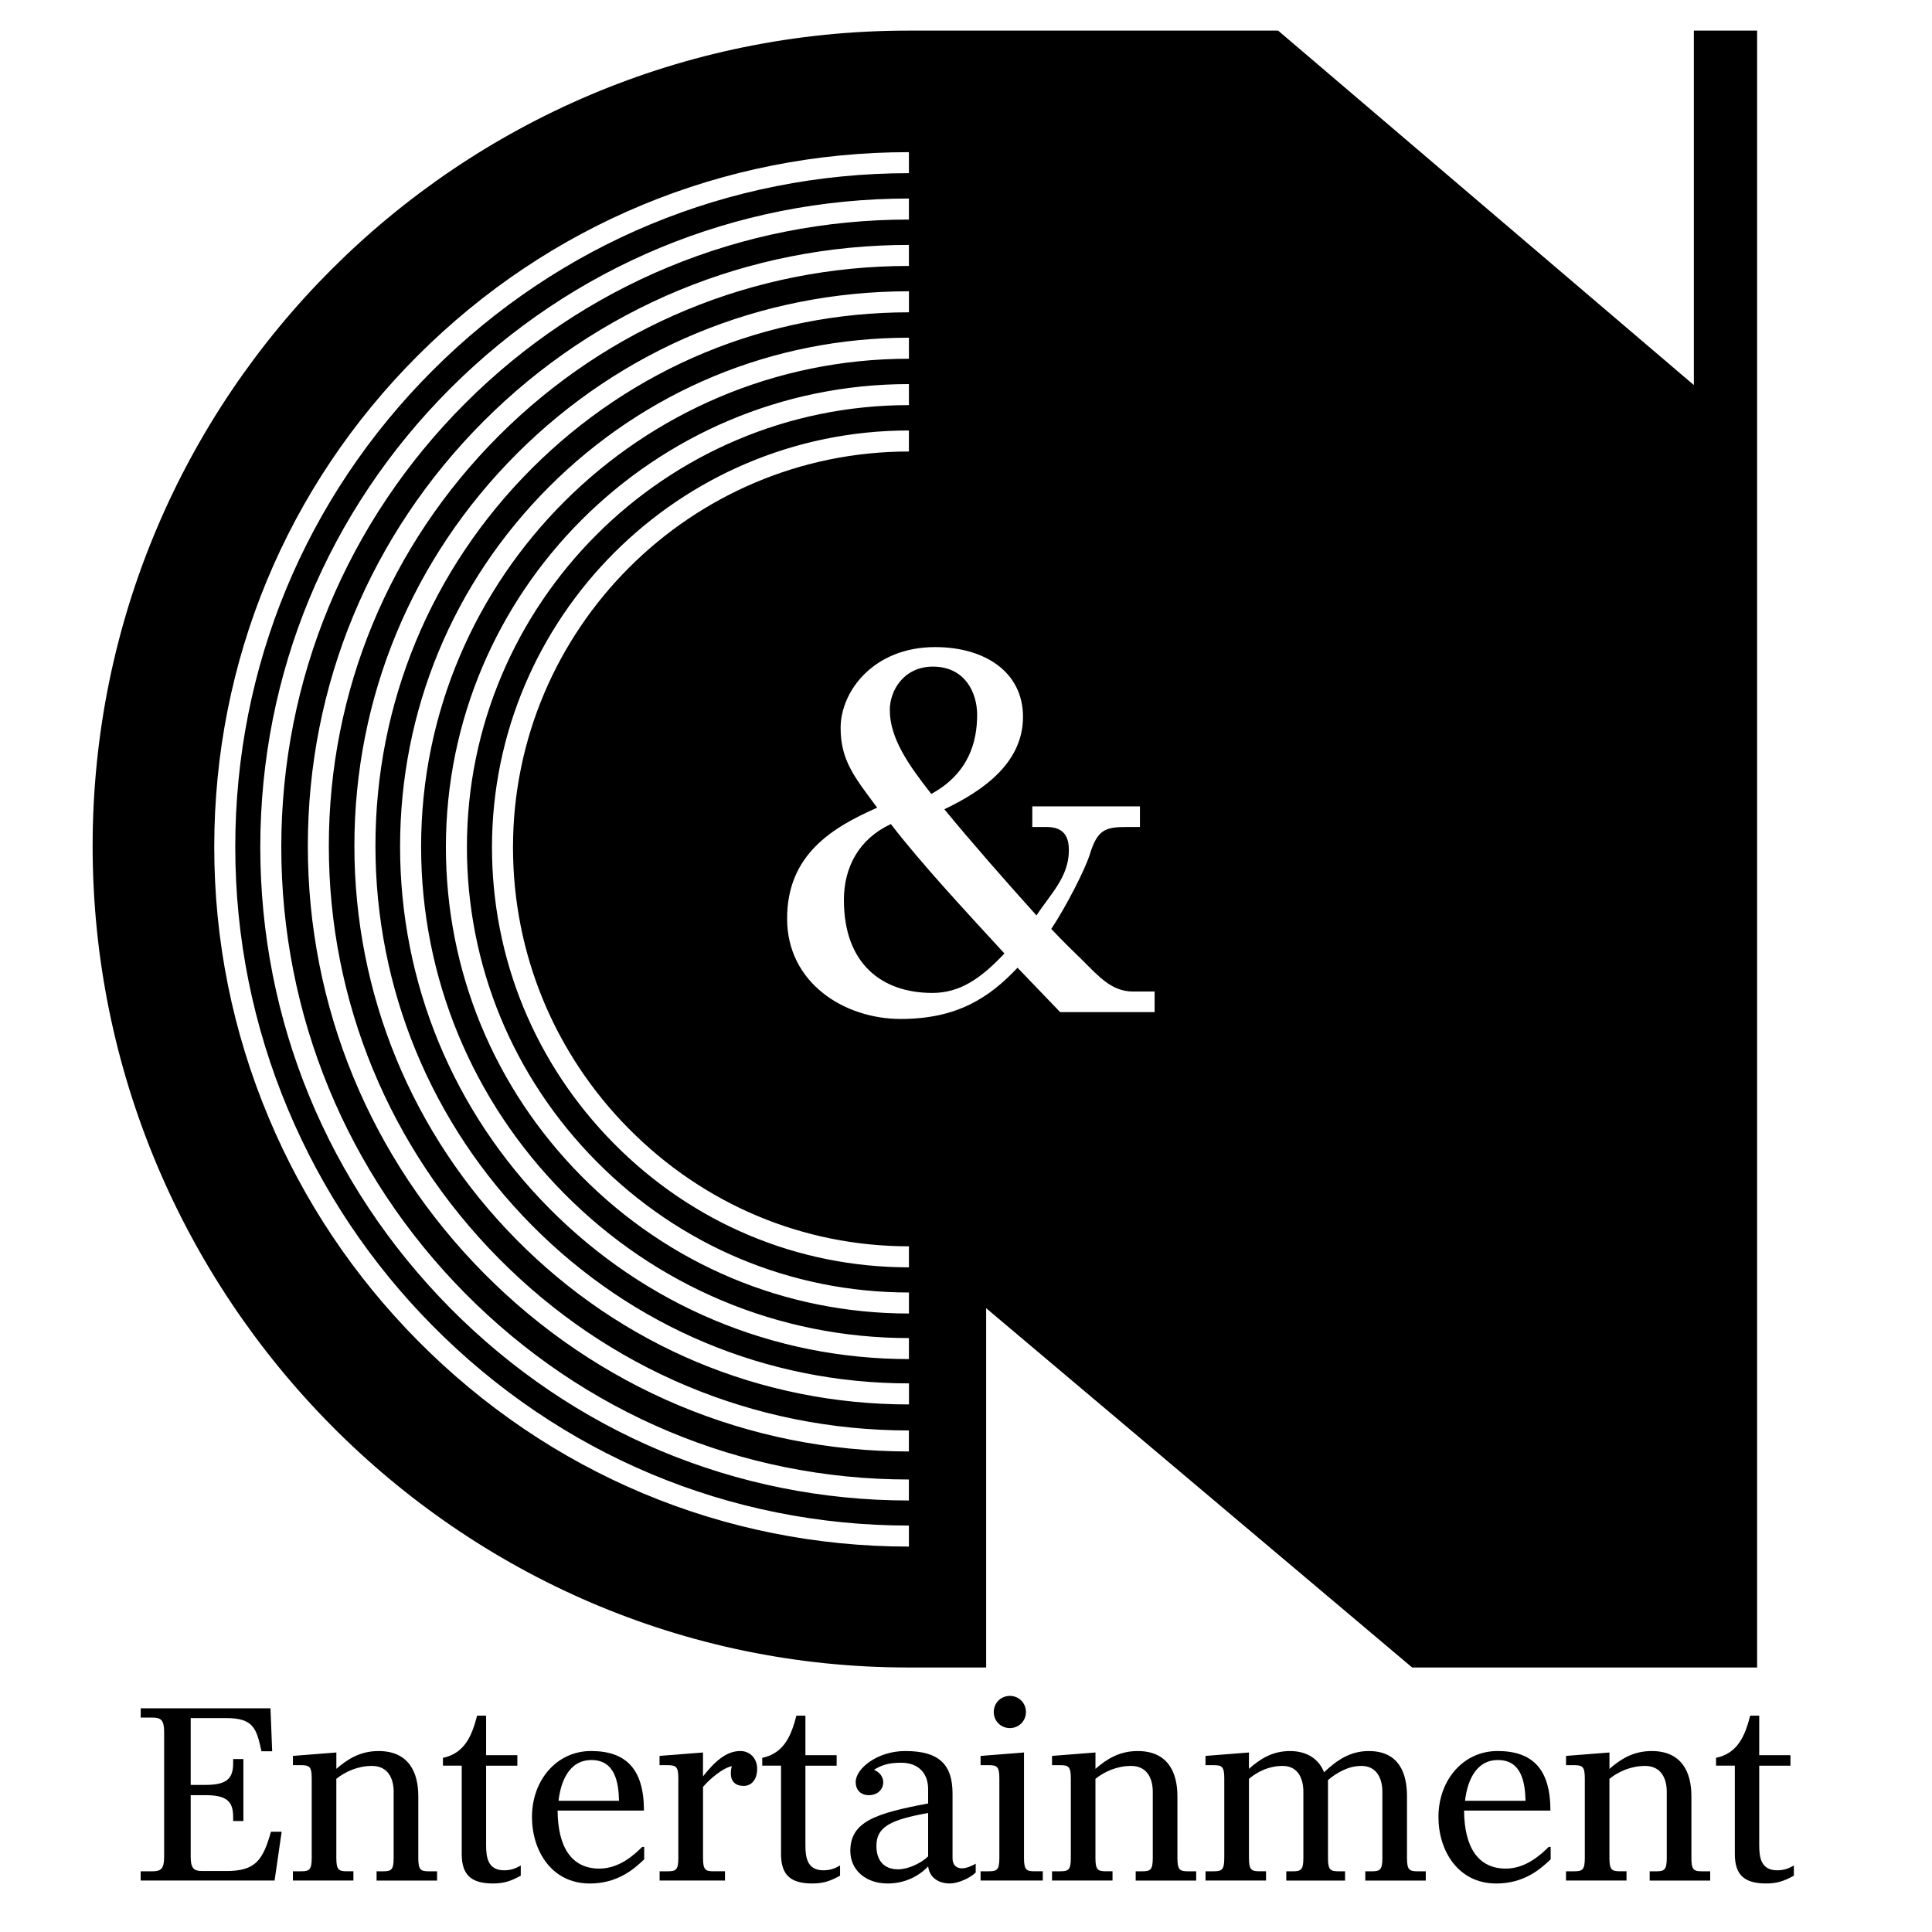
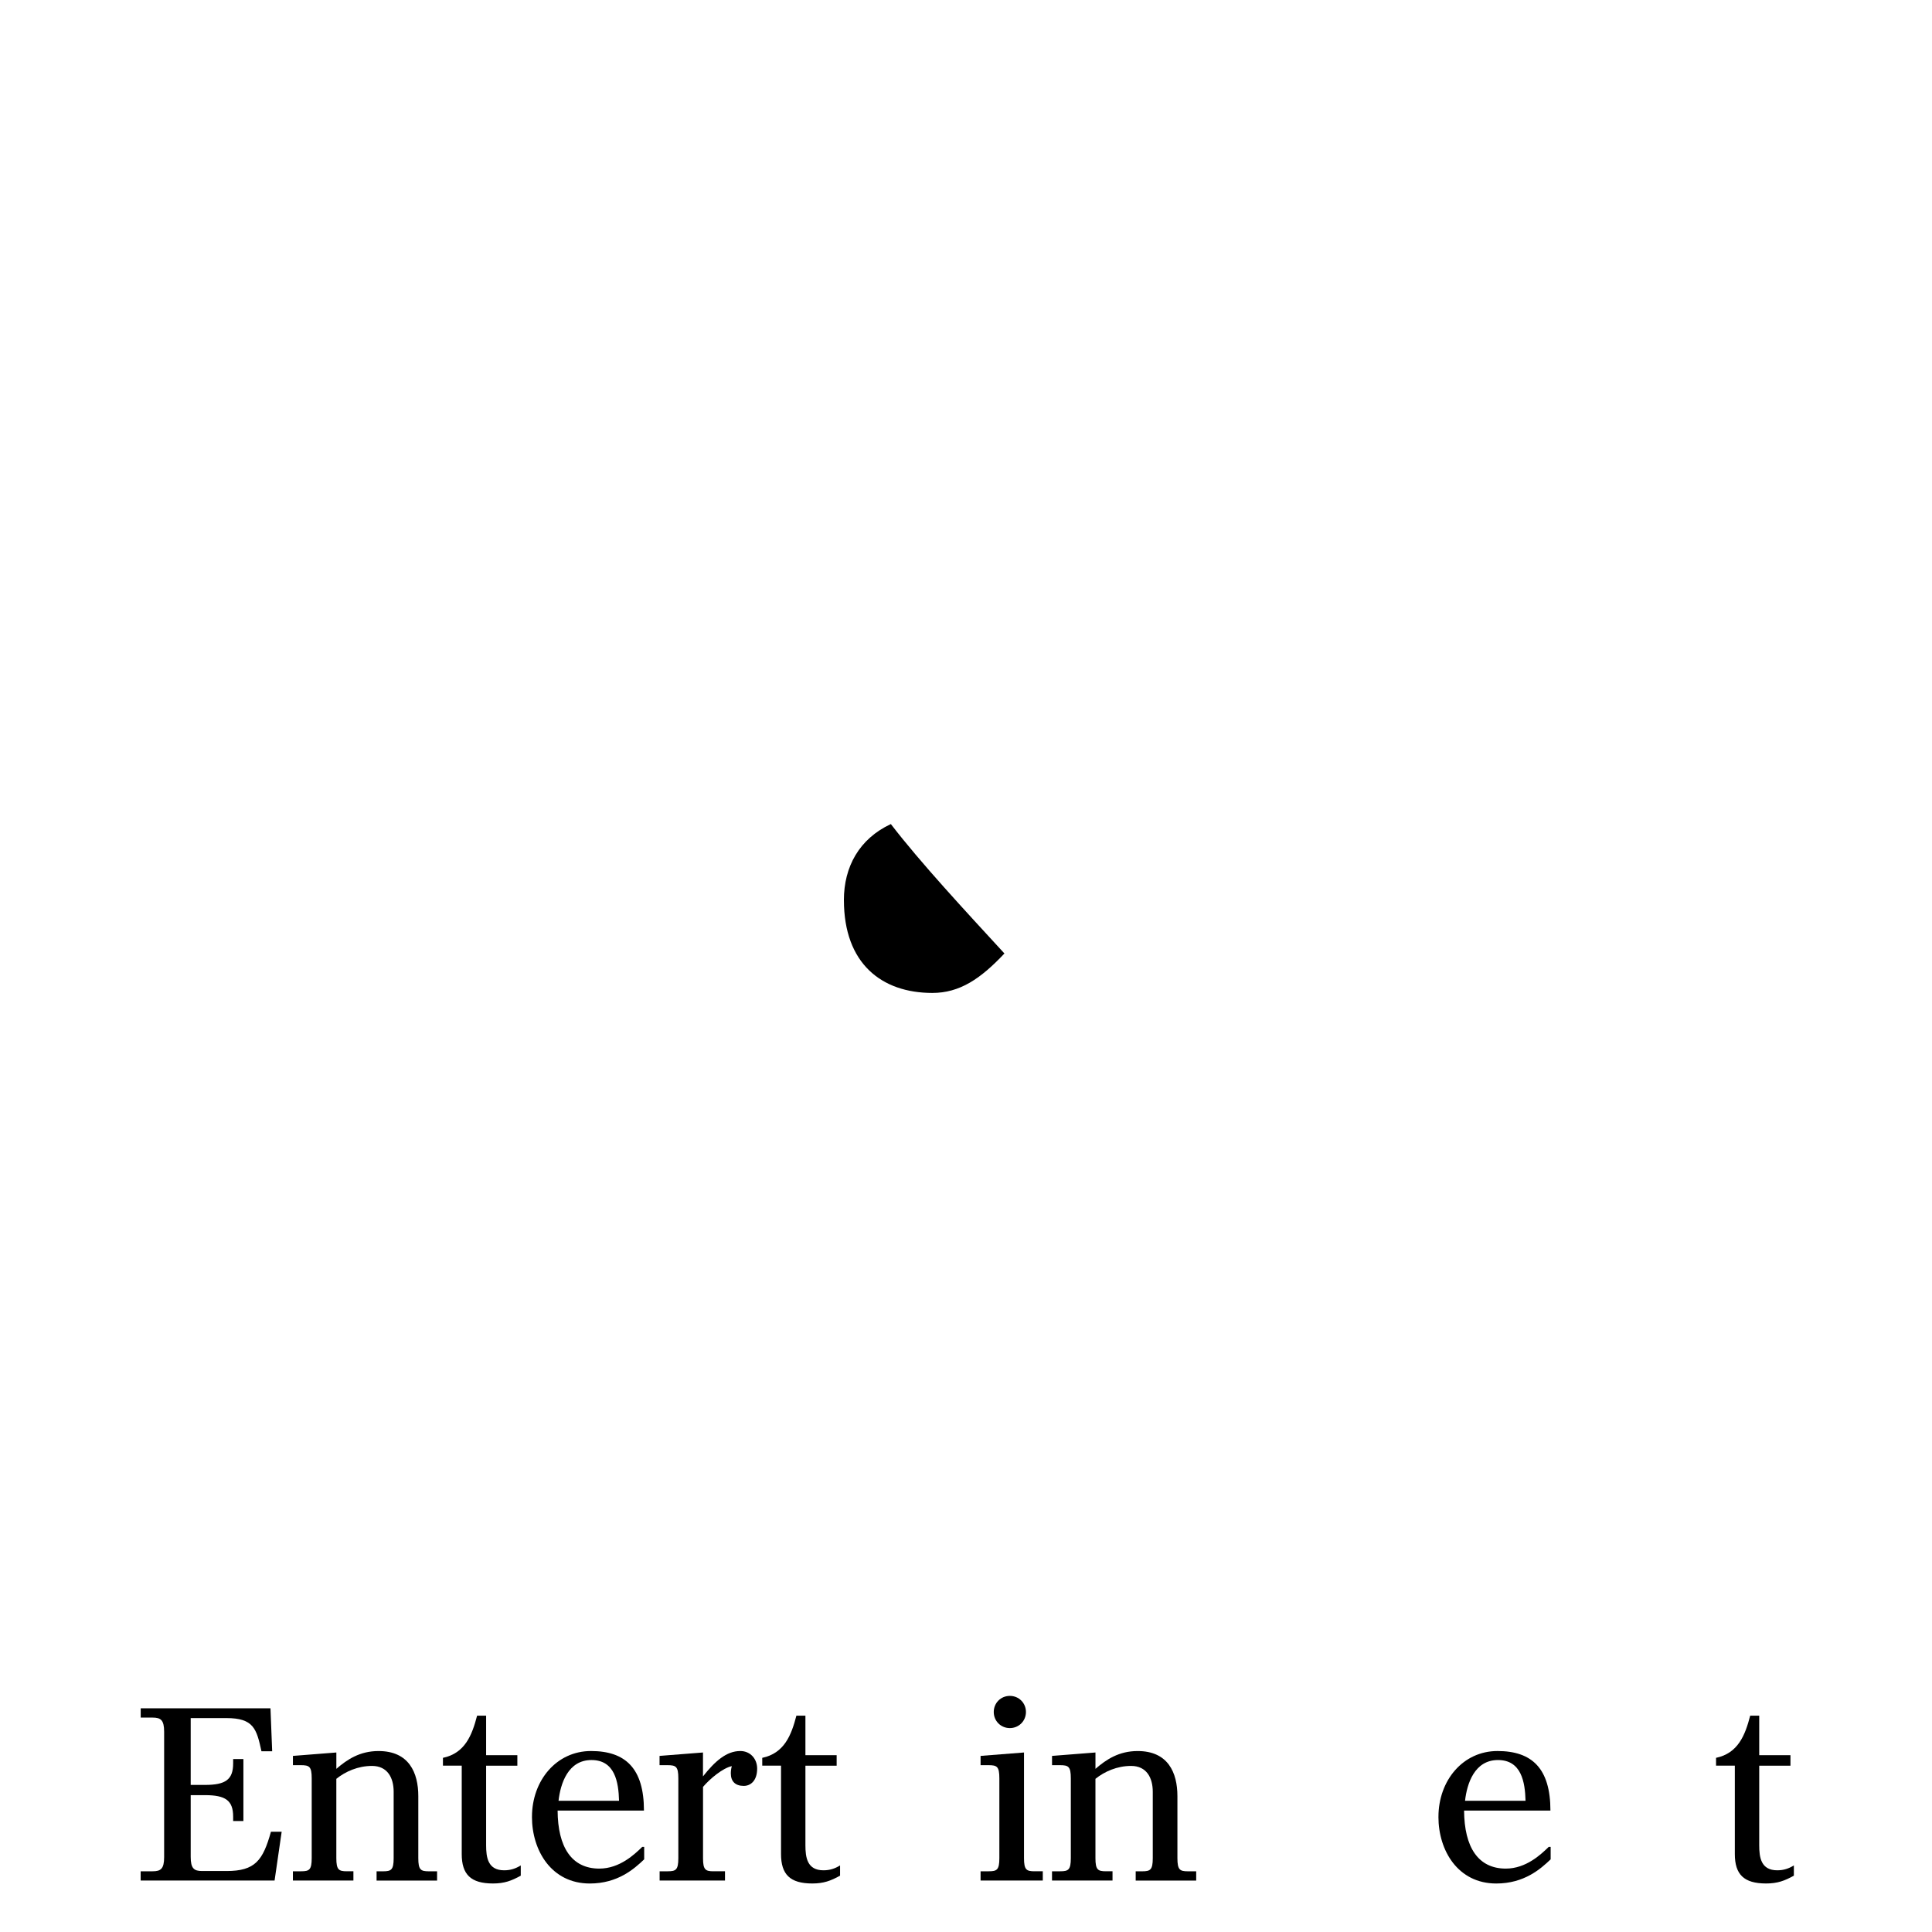
<svg xmlns="http://www.w3.org/2000/svg" id="a" data-name="レイヤー 3" viewBox="0 0 827.02 827.02">
  <g>
-     <path d="M725.08,13.11v151.72L547.13,13.11h-158.43C195.93,13.11,39.65,169.39,39.65,362.16s156.27,351.63,349.04,351.63h33.45v-153.8l182.35,153.8h147.67V13.11h-27.09ZM389.08,662.04c-79.31,0-153.99-31.32-210.29-88.2-27.29-27.57-48.73-59.62-63.71-95.26-15.5-36.87-23.37-75.93-23.37-116.08,0-79.43,30.93-154.11,87.1-210.27s130.84-87.1,210.27-87.1v9c-77.03,0-149.44,30-203.91,84.46-54.47,54.47-84.46,126.88-84.46,203.91,0,38.95,7.62,76.83,22.66,112.59,14.54,34.57,35.34,65.67,61.81,92.42,54.6,55.16,127.01,85.53,203.89,85.53v9ZM389.08,642.31c-74.05,0-143.78-29.25-196.35-82.35-52.43-52.97-81.31-123.05-81.31-197.33s28.88-143.89,81.32-196.33c52.44-52.44,122.17-81.32,196.33-81.32v9c-71.76,0-139.22,27.94-189.97,78.69s-78.69,118.21-78.69,189.97,27.95,139.72,78.7,191c50.86,51.38,118.32,79.68,189.95,79.68v9ZM389.08,621.32c-68.62,0-133.24-27.1-181.96-76.32-48.59-49.08-75.35-114.03-75.35-182.86s26.76-133.34,75.36-181.94c48.6-48.6,113.21-75.36,181.94-75.36v9c-66.32,0-128.68,25.83-175.58,72.73-46.9,46.9-72.73,109.25-72.73,175.58s25.83,129.14,72.74,176.53c47.01,47.49,109.36,73.65,175.56,73.65v9ZM389.08,601.19c-63.31,0-122.93-25-167.87-70.41-44.83-45.29-69.51-105.2-69.51-168.7s24.69-123.02,69.53-167.86,104.45-69.53,167.86-69.53v9c-61,0-118.36,23.76-161.49,66.89-43.14,43.14-66.89,100.49-66.89,161.49s23.76,118.78,66.91,162.37c43.24,43.68,100.59,67.74,161.48,67.74v9ZM389.08,581.77c-58.09,0-112.8-22.94-154.04-64.6-41.13-41.55-63.78-96.52-63.78-154.79s22.66-112.88,63.8-154.02c41.14-41.14,95.84-63.8,154.02-63.8v9c-115.14,0-208.82,93.68-208.82,208.82,0,55.88,21.73,108.61,61.18,148.46,39.54,39.94,91.97,61.94,147.64,61.94v9ZM389.08,562.27c-52.87,0-102.65-20.88-140.17-58.79-37.43-37.81-58.04-87.84-58.04-140.86,0-109.3,88.92-198.21,198.21-198.21v9c-104.33,0-189.21,84.88-189.21,189.21,0,50.64,19.69,98.41,55.44,134.53,35.82,36.19,83.33,56.12,133.78,56.12v9ZM269.26,483.23c32.09,32.42,74.64,50.27,119.82,50.27v9c-47.6,0-92.43-18.8-126.22-52.93-33.7-34.04-52.26-79.09-52.26-126.83,0-98.41,80.06-178.47,178.47-178.47v9c-93.45,0-169.47,76.03-169.47,169.47,0,45.36,17.63,88.15,49.65,120.5ZM494.24,433.24h-40.44l-18.23-18.99c-12.15,12.89-25.94,21.93-50.02,21.93s-48.62-15.38-48.62-42.96,19.63-39.12,38.57-47.48c-9.58-12.89-15.66-20.12-15.66-34.14,0-15.83,14.26-34.6,40.44-34.6,21.27,0,37.63,10.63,37.63,29.85s-16.13,31.2-33.66,39.57c11.69,14.25,26.81,31.43,39.44,45.45,5.84-9.04,13.86-16.39,13.86-27.92,0-5.2-1.64-9.95-9.58-9.95h-6.08v-8.82h46.08v8.82h-5.61c-9.35,0-12.62,1.2-15.89,11.83-1.87,6.11-10.08,22.26-16.46,31.82,4.67,4.97,10.12,10.27,13.62,13.66,6.78,6.78,12.39,13.12,21.27,13.12h9.35v8.82Z" />
    <path d="M361.25,385.31c0,27.17,16.15,39.73,37.86,39.73,11.69,0,20.62-6.02,30.85-16.89-16.83-18.32-35.76-38.67-48.62-55.4-13.56,6.33-20.1,18.32-20.1,32.56Z" />
-     <path d="M418.28,305.94c0-9.04-4.91-20.58-18.93-20.58-12.62,0-18.46,10.4-18.46,18.54,0,12.21,8.18,23.74,17.76,35.95,16.13-8.82,19.63-22.39,19.63-33.92Z" />
  </g>
  <g>
    <path d="M60.23,801.03h5.12c3.45,0,4.91-1.04,4.91-6.06v-53.67c0-5.01-1.46-6.06-4.91-6.06h-5.12v-3.97h55.55l.73,18.38h-4.59c-2.09-9.61-3.34-14.2-15.04-14.2h-15.25v28.61h6.16c8.77,0,12.01-2.3,12.01-9.19v-1.88h4.39v26.52h-4.39v-1.88c0-6.89-3.24-9.19-12.01-9.19h-6.16v26.42c0,5.01,1.46,6.06,4.91,6.06h10.44c12.22,0,15.56-4.49,19-16.81h4.59l-3.03,20.88h-57.33v-3.97Z" />
    <path d="M125.39,801.03h3.55c3.45,0,4.49-.63,4.49-5.64v-34.14c0-5.12-1.04-5.64-4.7-5.64h-3.34v-3.97l18.59-1.46v7c4.59-3.97,10.02-7.62,18.06-7.62,13.05,0,17.02,9.29,17.02,19.32v26.52c0,5.01,1.04,5.64,4.49,5.64h3.55v3.97h-25.9v-3.97h2.82c3.45,0,4.49-.63,4.49-5.64v-28.4c0-5.95-2.61-11.07-9.29-11.07-5.95,0-11.38,2.4-15.25,5.53v33.93c0,5.01,1.04,5.64,4.49,5.64h2.82v3.97h-25.9v-3.97Z" />
    <path d="M197.65,793.61v-37.8h-8.04v-3.34c9.4-1.98,12.43-9.61,14.62-18.06h3.86v16.92h13.37v4.49h-13.37v34.04c0,5.22.73,10.75,7.73,10.75,2.71,0,4.91-.73,7.1-2.09v4.39c-3.97,2.19-7,3.34-11.9,3.34-9.5,0-13.37-3.86-13.37-12.63Z" />
    <path d="M227.72,777.74c0-15.66,10.55-28.19,25.27-28.19s22.66,7.41,22.66,25.48h-36.96c.1,15.77,6.06,24.85,17.85,24.85,8.77,0,15.14-6.16,18.38-9.29h.83v5.33c-4.28,4.07-11.28,10.34-23.29,10.34-16.39,0-24.75-14.1-24.75-28.51ZM264.99,770.85c-.21-8.04-1.78-17.44-11.8-17.44s-13.26,10.02-14.1,17.44h25.9Z" />
    <path d="M282.33,801.03h3.55c3.45,0,4.49-.63,4.49-5.64v-34.14c0-5.12-1.04-5.64-4.7-5.64h-3.34v-3.97l18.59-1.46v10.23c5.12-6.47,10.02-10.86,15.98-10.86,4.28,0,7.21,3.34,7.21,7.52,0,5.22-2.82,7.41-5.74,7.41-3.65,0-5.53-1.98-5.53-5.33,0-.94.1-1.98.42-3.13-3.86.83-9.29,5.33-12.32,8.88v30.49c0,5.01,1.04,5.64,4.49,5.64h4.91v3.97h-27.98v-3.97Z" />
    <path d="M334.33,793.61v-37.8h-8.04v-3.34c9.4-1.98,12.43-9.61,14.62-18.06h3.86v16.92h13.37v4.49h-13.37v34.04c0,5.22.73,10.75,7.73,10.75,2.71,0,4.91-.73,7.1-2.09v4.39c-3.97,2.19-7,3.34-11.9,3.34-9.5,0-13.37-3.86-13.37-12.63Z" />
-     <path d="M363.99,792.36c0-12.63,10.96-16.18,33.31-20.36v-6.16c0-6.26-3.65-11.28-11.59-11.28-5.85,0-8.67,1.25-11.59,3.03,2.61,1.04,3.97,3.24,3.97,5.33,0,2.82-2.19,5.53-6.16,5.53-3.65,0-5.64-2.4-5.64-5.64,0-5.74,9.29-13.26,21.2-13.26,14.62,0,20.26,5.85,20.26,18.27v27.67c0,3.03,1.88,4.28,3.97,4.28s4.49-1.15,5.95-1.98v3.76c-2.61,2.51-7.62,4.7-11.17,4.7-4.18,0-8.56-2.09-9.19-7.31-4.18,4.38-10.23,7.31-17.33,7.31-9.61,0-15.98-5.95-15.98-13.89ZM397.3,794.66v-18.59c-16.18,2.92-22.14,5.95-22.14,14.1,0,6.26,3.24,10.02,9.29,10.02,4.18,0,9.71-2.51,12.84-5.53Z" />
    <path d="M419.75,801.03h3.55c3.45,0,4.49-.63,4.49-5.64v-34.14c0-5.12-1.04-5.64-4.7-5.64h-3.34v-3.97l18.59-1.46v45.21c0,5.01,1.04,5.64,4.49,5.64h3.55v3.97h-26.63v-3.97ZM425.39,732.84c0-3.86,3.03-6.89,6.89-6.89s6.89,3.03,6.89,6.89-3.03,6.89-6.89,6.89-6.89-3.03-6.89-6.89Z" />
    <path d="M450.34,801.03h3.55c3.45,0,4.49-.63,4.49-5.64v-34.14c0-5.12-1.04-5.64-4.7-5.64h-3.34v-3.97l18.59-1.46v7c4.59-3.97,10.02-7.62,18.06-7.62,13.05,0,17.02,9.29,17.02,19.32v26.52c0,5.01,1.04,5.64,4.49,5.64h3.55v3.97h-25.9v-3.97h2.82c3.45,0,4.49-.63,4.49-5.64v-28.4c0-5.95-2.61-11.07-9.29-11.07-5.95,0-11.38,2.4-15.25,5.53v33.93c0,5.01,1.04,5.64,4.49,5.64h2.82v3.97h-25.9v-3.97Z" />
-     <path d="M516.03,801.03h3.55c3.45,0,4.49-.63,4.49-5.64v-34.14c0-5.12-1.04-5.64-4.7-5.64h-3.34v-3.97l18.59-1.46v7c4.49-3.97,9.82-7.62,17.54-7.62s12.53,3.76,14.62,9.08c5.64-5.33,11.38-9.08,19.11-9.08,12.84,0,16.39,9.29,16.39,19.32v26.52c0,5.01,1.04,5.64,4.49,5.64h3.55v3.97h-25.89v-3.97h2.82c3.45,0,4.49-.63,4.49-5.64v-28.4c0-5.95-2.61-11.07-8.98-11.07-5.64,0-10.55,2.92-14.3,6.06v33.41c0,5.01,1.04,5.64,4.49,5.64h2.82v3.97h-25.16v-3.97h2.82c3.45,0,4.49-.63,4.49-5.64v-28.4c0-5.95-2.51-11.07-8.88-11.07-5.74,0-10.75,2.4-14.41,5.53v33.93c0,5.01,1.04,5.64,4.49,5.64h2.82v3.97h-25.9v-3.97Z" />
    <path d="M615.75,777.74c0-15.66,10.55-28.19,25.27-28.19s22.66,7.41,22.66,25.48h-36.96c.1,15.77,6.06,24.85,17.85,24.85,8.77,0,15.14-6.16,18.38-9.29h.83v5.33c-4.28,4.07-11.28,10.34-23.29,10.34-16.39,0-24.75-14.1-24.75-28.51ZM653.03,770.85c-.21-8.04-1.78-17.44-11.8-17.44s-13.26,10.02-14.1,17.44h25.9Z" />
-     <path d="M670.36,801.03h3.55c3.45,0,4.49-.63,4.49-5.64v-34.14c0-5.12-1.04-5.64-4.7-5.64h-3.34v-3.97l18.59-1.46v7c4.59-3.97,10.02-7.62,18.06-7.62,13.05,0,17.02,9.29,17.02,19.32v26.52c0,5.01,1.04,5.64,4.49,5.64h3.55v3.97h-25.9v-3.97h2.82c3.45,0,4.49-.63,4.49-5.64v-28.4c0-5.95-2.61-11.07-9.29-11.07-5.95,0-11.38,2.4-15.25,5.53v33.93c0,5.01,1.04,5.64,4.49,5.64h2.82v3.97h-25.9v-3.97Z" />
    <path d="M742.62,793.61v-37.8h-8.04v-3.34c9.4-1.98,12.43-9.61,14.62-18.06h3.86v16.92h13.37v4.49h-13.37v34.04c0,5.22.73,10.75,7.73,10.75,2.71,0,4.91-.73,7.1-2.09v4.39c-3.97,2.19-7,3.34-11.9,3.34-9.5,0-13.37-3.86-13.37-12.63Z" />
  </g>
</svg>